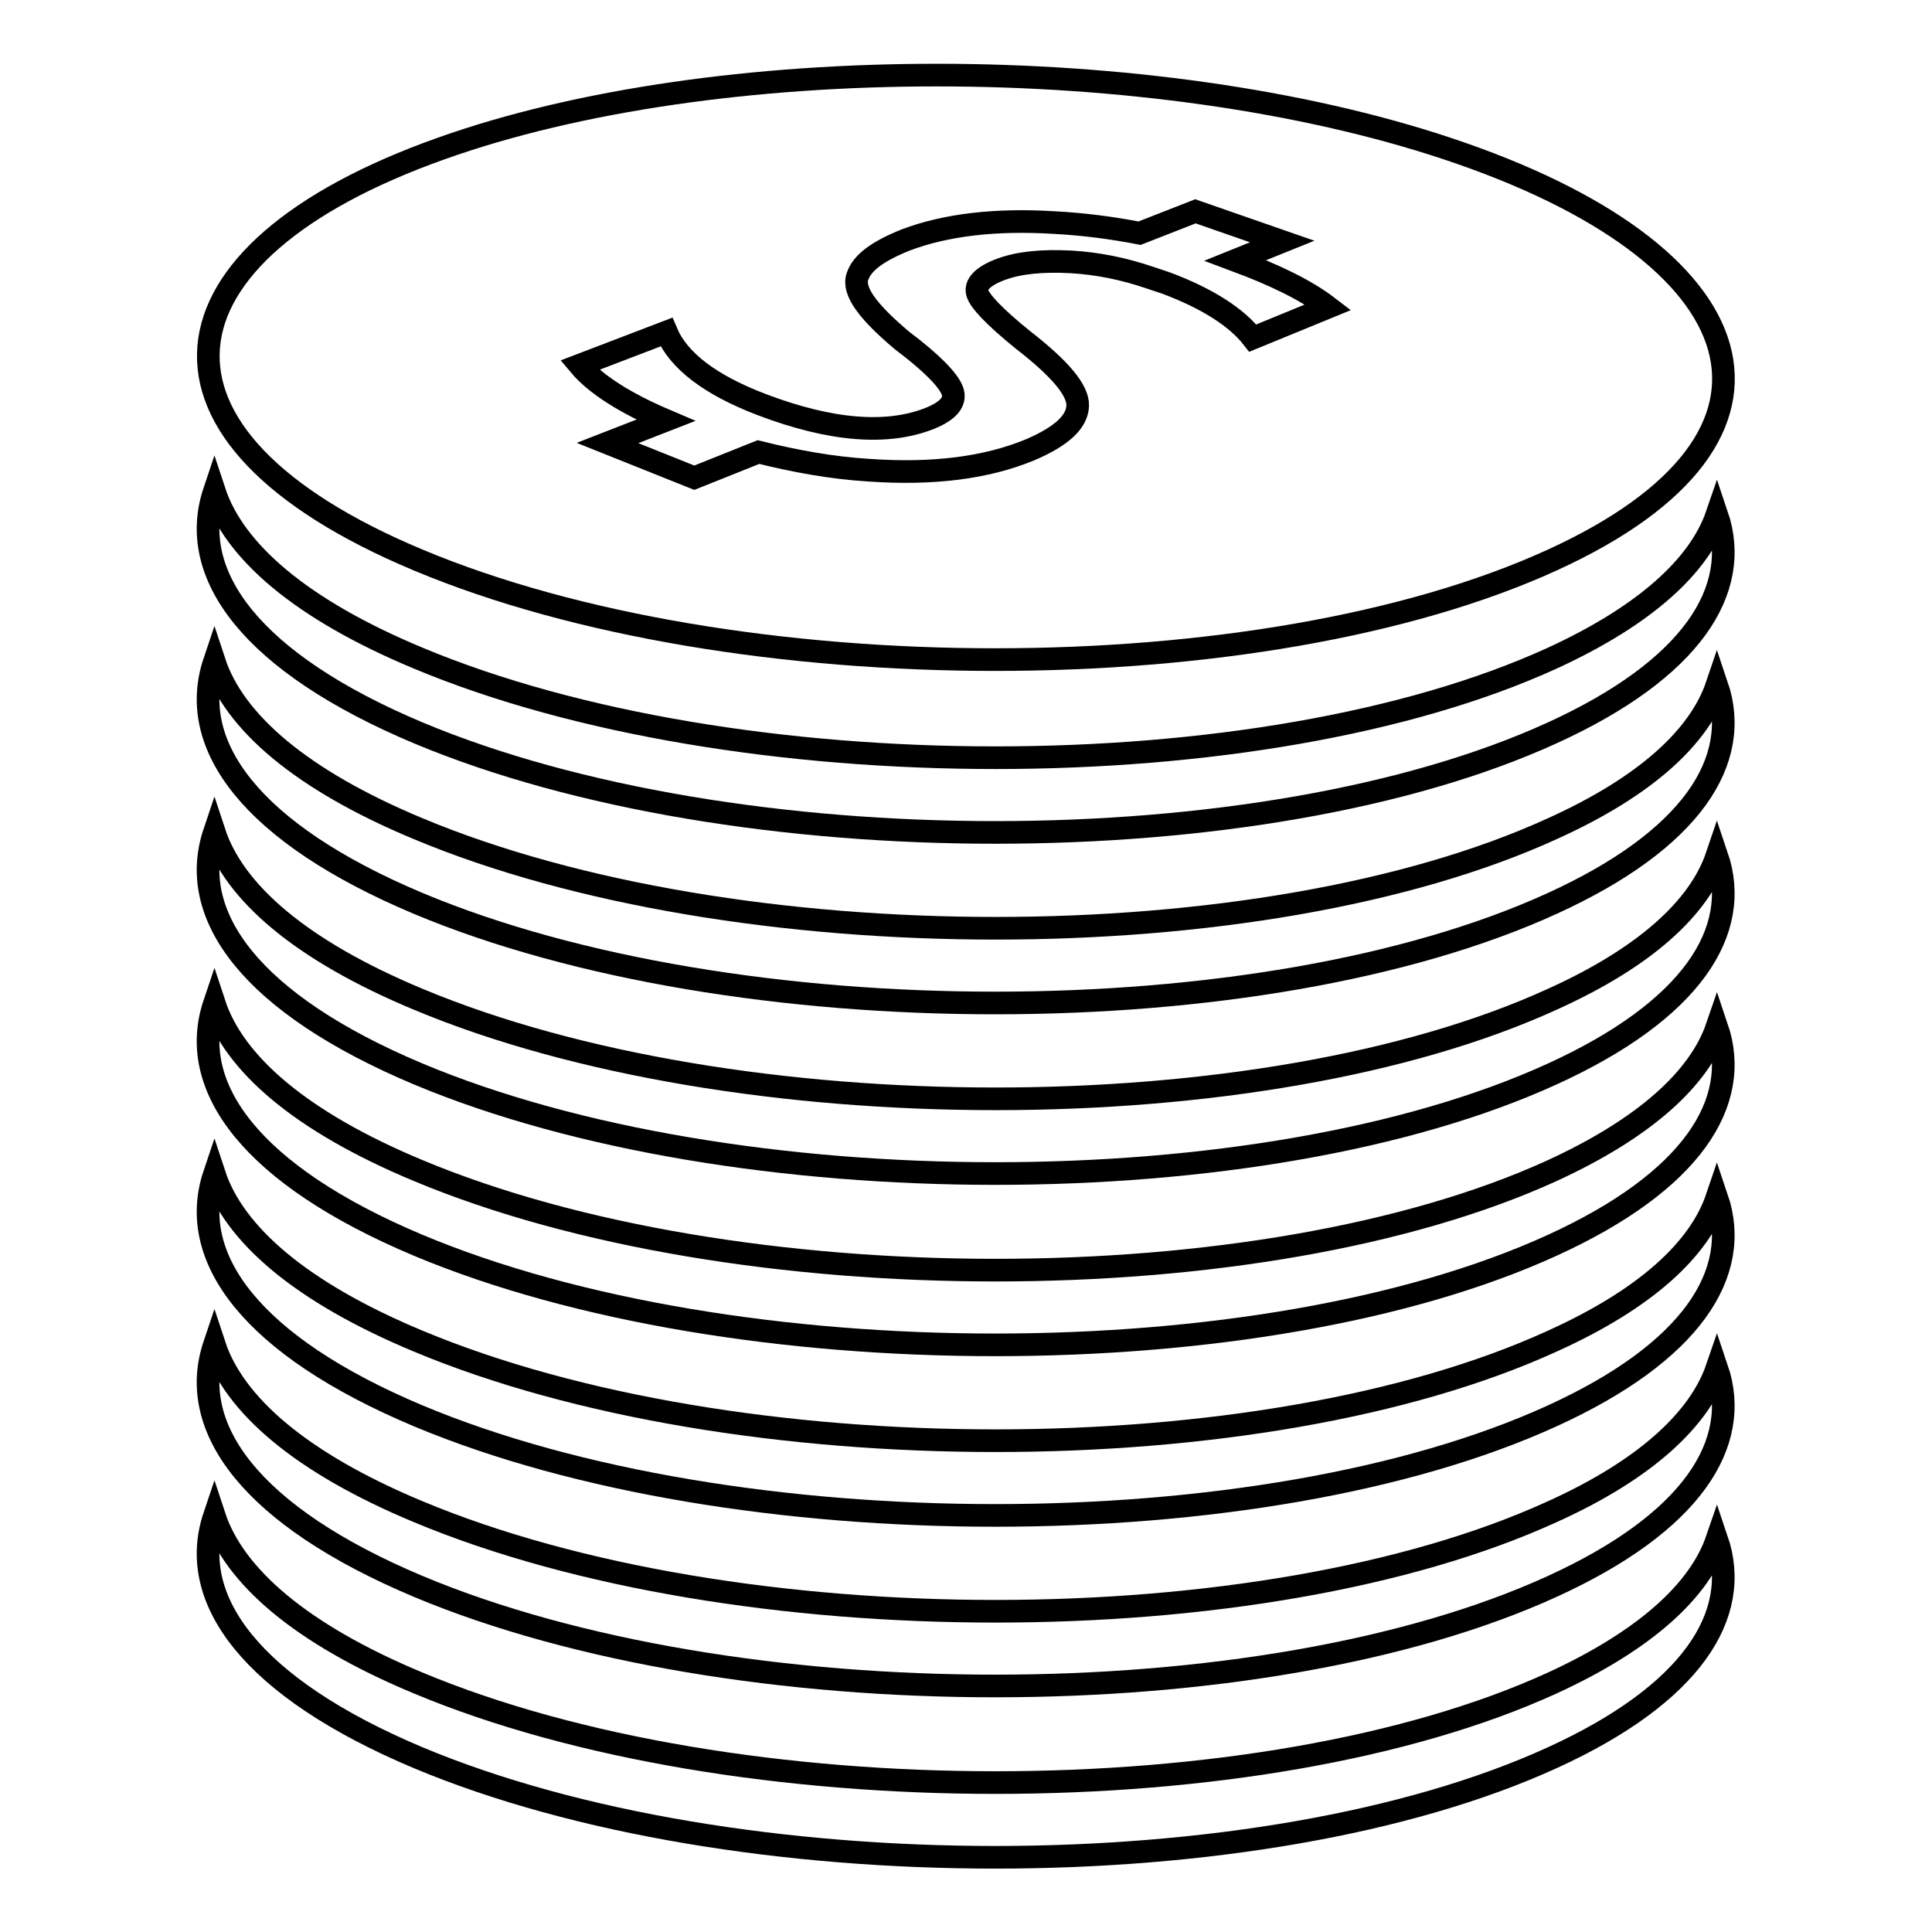
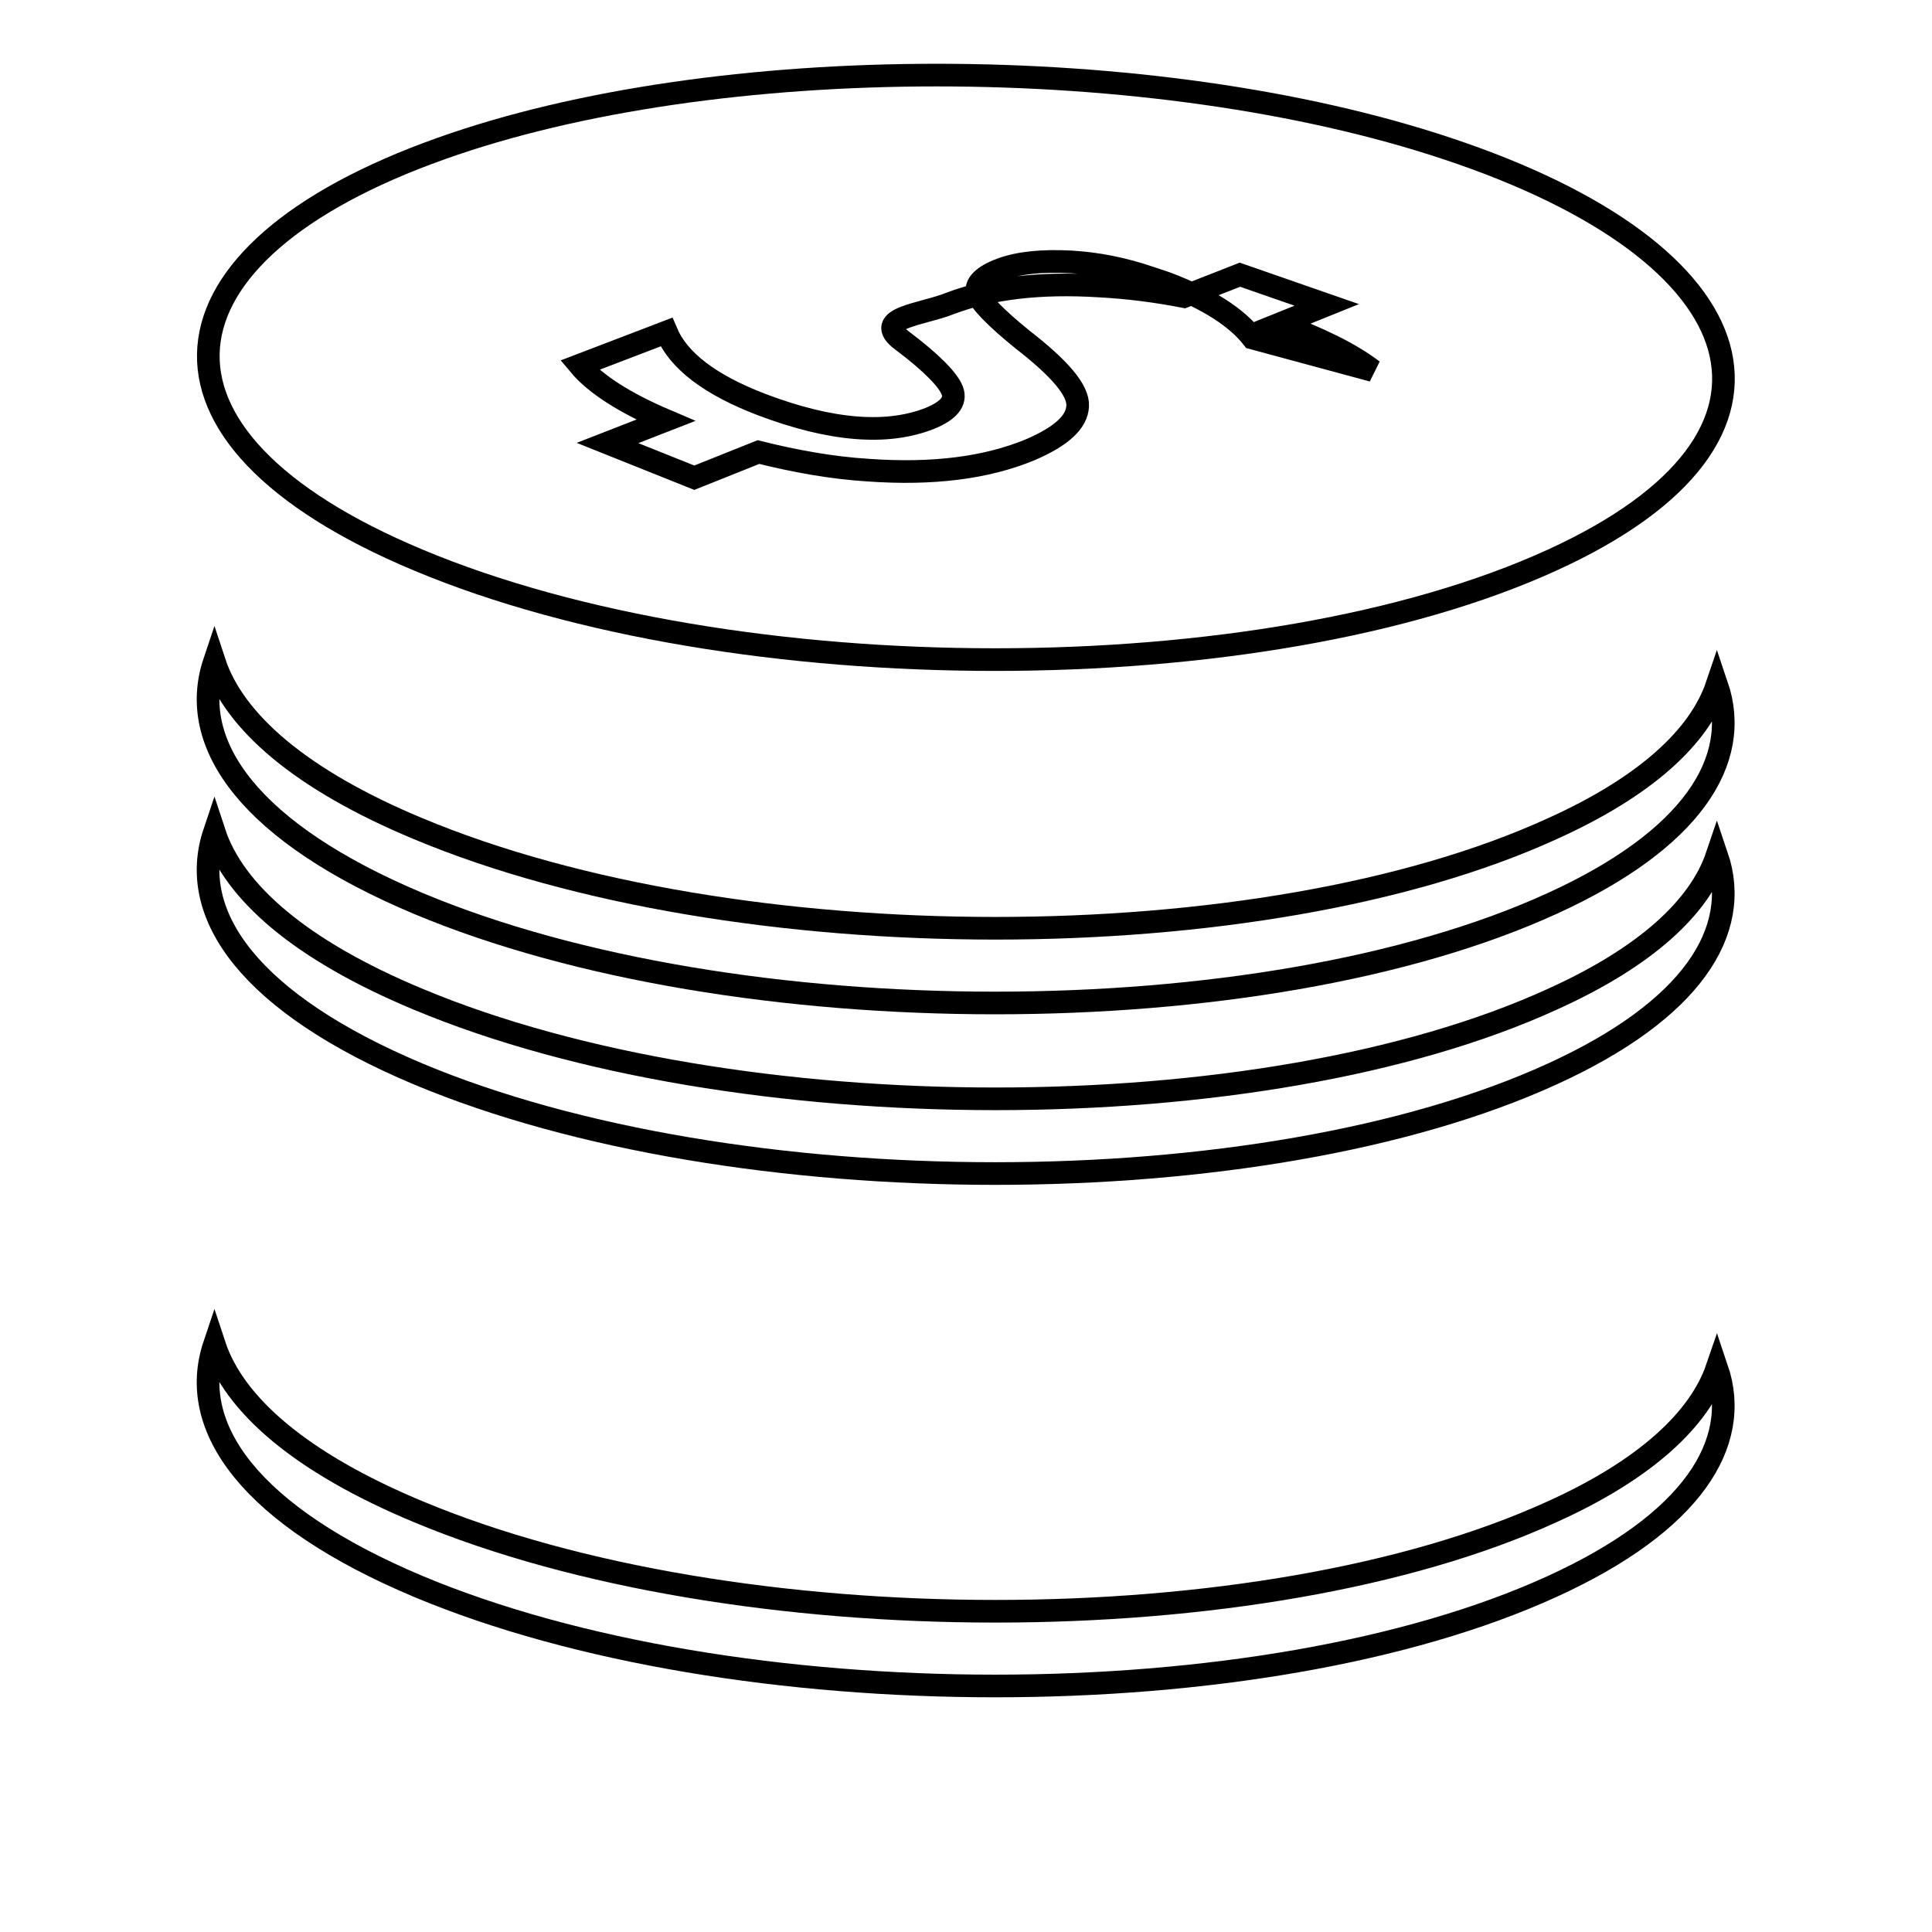
<svg xmlns="http://www.w3.org/2000/svg" version="1.1" x="0px" y="0px" viewBox="0 0 256 256" enable-background="new 0 0 256 256" xml:space="preserve">
  <g>
    <g>
-       <path stroke-width="3" fill-opacity="0" stroke="#000000" d="M205.7,87.2c-38.5,17.6-108.2,17.6-150.3,0c-15.6-6.5-24.4-14.2-27-22.1c-3.7,11,4.9,22.7,27,32c42,17.6,111.8,17.6,150.3,0c18.4-8.4,25.2-18.9,21.8-28.9C225.2,74.9,218.1,81.5,205.7,87.2z" />
      <path stroke-width="3" fill-opacity="0" stroke="#000000" d="M205.7,109.8c-38.5,17.6-108.2,17.6-150.3,0c-15.6-6.5-24.4-14.2-27-22.1c-3.7,11,4.9,22.7,27,32c42,17.6,111.8,17.6,150.3,0c18.4-8.4,25.2-18.9,21.8-28.9C225.2,97.6,218.1,104.2,205.7,109.8z" />
      <path stroke-width="3" fill-opacity="0" stroke="#000000" d="M205.7,132.4c-38.5,17.6-108.2,17.6-150.3,0c-15.6-6.5-24.4-14.2-27-22.1c-3.7,11,4.9,22.7,27,32c42,17.6,111.8,17.6,150.3,0c18.4-8.4,25.2-18.9,21.8-28.9C225.2,120.2,218.1,126.8,205.7,132.4z" />
-       <path stroke-width="3" fill-opacity="0" stroke="#000000" d="M205.7,155.1c-38.5,17.6-108.2,17.6-150.3,0c-15.6-6.5-24.4-14.2-27-22.1c-3.7,11,4.9,22.7,27,32c42,17.6,111.8,17.6,150.3,0c18.4-8.4,25.2-18.9,21.8-28.9C225.2,142.8,218.1,149.4,205.7,155.1z" />
-       <path stroke-width="3" fill-opacity="0" stroke="#000000" d="M205.7,177.7c-38.5,17.6-108.2,17.6-150.3,0c-15.6-6.5-24.4-14.2-27-22.1c-3.7,11,4.9,22.7,27,32c42,17.6,111.8,17.6,150.3,0c18.4-8.4,25.2-18.9,21.8-28.9C225.2,165.5,218.1,172.1,205.7,177.7z" />
      <path stroke-width="3" fill-opacity="0" stroke="#000000" d="M205.7,200.3c-38.5,17.6-108.2,17.6-150.3,0c-15.6-6.5-24.4-14.2-27-22.1c-3.7,11,4.9,22.7,27,32c42,17.6,111.8,17.6,150.3,0c18.4-8.4,25.2-18.9,21.8-28.9C225.2,188,218.1,194.7,205.7,200.3z" />
-       <path stroke-width="3" fill-opacity="0" stroke="#000000" d="M205.7,223c-38.5,17.6-108.2,17.6-150.3,0c-15.6-6.5-24.4-14.2-27-22.1c-3.7,11,4.9,22.7,27,32c42,17.6,111.8,17.6,150.3,0c18.4-8.4,25.2-18.9,21.8-28.9C225.2,210.7,218.1,217.3,205.7,223z" />
-       <path stroke-width="3" fill-opacity="0" stroke="#000000" d="M191.8,19.7c-39-13-97-13-133.4,0c-38.8,13.8-42.2,38.1-3,54.5c42,17.6,111.8,17.6,150.3,0C241.6,57.8,233.3,33.5,191.8,19.7z M166,44.8c-2.1-2.7-5.9-5.2-11.5-7.3l-2.1-0.7c-3.5-1.2-7-1.9-10.5-2.1c-3.8-0.2-6.9,0.1-9.3,1c-2.4,0.9-3.4,2-3.1,3.1c0.3,1.1,2.3,3.2,6,6.2c4.9,3.8,7.4,6.7,7.3,8.8c-0.1,2.1-2.1,4-6.3,5.8c-5.8,2.4-12.9,3.3-21.4,2.7c-4.9-0.3-9.8-1.2-14.6-2.4l-8.5,3.4l-11.5-4.6l7.7-3c-5.4-2.3-9.3-4.8-11.4-7.3l11.5-4.4c1.6,3.8,5.8,7,12.6,9.6c9.2,3.5,16.7,4.1,22.4,1.8c2.4-1,3.4-2.2,2.9-3.6c-0.5-1.4-2.7-3.7-6.7-6.7c-4.5-3.8-6.5-6.5-5.9-8.4s2.7-3.4,6.4-4.9c5.3-2,11.9-2.8,19.8-2.3c3.8,0.2,7.6,0.7,11.2,1.4l7.4-2.9l11.5,4l-6.2,2.5c5.1,1.9,9.3,3.9,12.3,6.2L166,44.8z" />
+       <path stroke-width="3" fill-opacity="0" stroke="#000000" d="M191.8,19.7c-39-13-97-13-133.4,0c-38.8,13.8-42.2,38.1-3,54.5c42,17.6,111.8,17.6,150.3,0C241.6,57.8,233.3,33.5,191.8,19.7z M166,44.8c-2.1-2.7-5.9-5.2-11.5-7.3l-2.1-0.7c-3.5-1.2-7-1.9-10.5-2.1c-3.8-0.2-6.9,0.1-9.3,1c-2.4,0.9-3.4,2-3.1,3.1c0.3,1.1,2.3,3.2,6,6.2c4.9,3.8,7.4,6.7,7.3,8.8c-0.1,2.1-2.1,4-6.3,5.8c-5.8,2.4-12.9,3.3-21.4,2.7c-4.9-0.3-9.8-1.2-14.6-2.4l-8.5,3.4l-11.5-4.6l7.7-3c-5.4-2.3-9.3-4.8-11.4-7.3l11.5-4.4c1.6,3.8,5.8,7,12.6,9.6c9.2,3.5,16.7,4.1,22.4,1.8c2.4-1,3.4-2.2,2.9-3.6c-0.5-1.4-2.7-3.7-6.7-6.7s2.7-3.4,6.4-4.9c5.3-2,11.9-2.8,19.8-2.3c3.8,0.2,7.6,0.7,11.2,1.4l7.4-2.9l11.5,4l-6.2,2.5c5.1,1.9,9.3,3.9,12.3,6.2L166,44.8z" />
    </g>
  </g>
</svg>